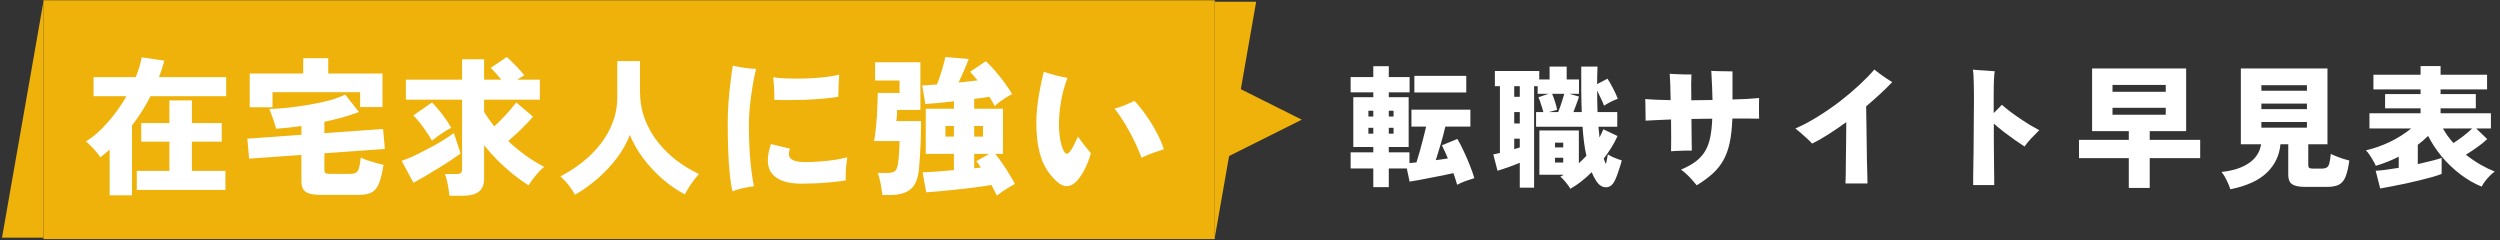
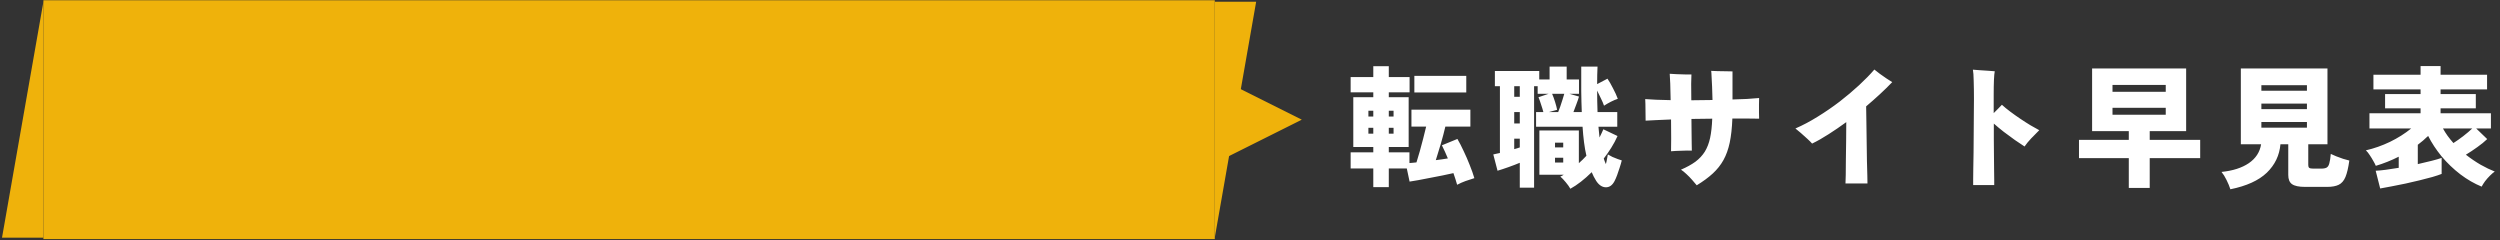
<svg xmlns="http://www.w3.org/2000/svg" width="604" height="58" viewBox="0 0 604 58" fill="none">
  <rect x="0" y="0" width="604" height="58" fill="#333333" stroke="none" />
  <path d="M0.488 57.413H10.488V0.413L0.488 57.413Z" fill="#EFB20B" />
  <rect width="283" height="57.699" transform="translate(10.488 0.063)" fill="#EFB20B" />
-   <path d="M26.492 47.185V36.133C26.108 36.445 25.736 36.769 25.376 37.105C25.016 37.417 24.632 37.717 24.224 38.005C24.008 37.621 23.684 37.177 23.252 36.673C22.82 36.169 22.376 35.689 21.92 35.233C21.464 34.753 21.08 34.405 20.768 34.189C22.568 33.061 24.32 31.525 26.024 29.581C27.752 27.613 29.264 25.501 30.56 23.245H22.604V18.637H32.792C33.128 17.821 33.416 17.017 33.656 16.225C33.896 15.409 34.088 14.617 34.232 13.849L39.704 14.641C39.344 16.009 38.912 17.341 38.408 18.637H54.644V23.245H36.356C35.108 25.717 33.62 28.069 31.892 30.301V47.185H26.492ZM33.044 45.889V41.281H40.928V34.225H34.124V29.725H40.928V24.253H46.364V29.725H53.564V34.225H46.364V41.281H54.464V45.889H33.044ZM77.288 47.077C75.656 47.077 74.504 46.825 73.832 46.321C73.16 45.841 72.824 45.037 72.824 43.909V37.429L60.188 38.329L59.756 33.505L72.824 32.569V30.445C71.768 30.589 70.724 30.721 69.692 30.841C68.66 30.937 67.652 31.021 66.668 31.093C66.572 30.613 66.428 30.073 66.236 29.473C66.044 28.873 65.84 28.297 65.624 27.745C65.432 27.169 65.24 26.701 65.048 26.341C66.416 26.293 67.94 26.185 69.62 26.017C71.3 25.825 73.004 25.585 74.732 25.297C76.46 25.009 78.08 24.661 79.592 24.253C81.104 23.821 82.376 23.353 83.408 22.849L86.72 27.061C85.52 27.517 84.2 27.949 82.76 28.357C81.344 28.741 79.88 29.101 78.368 29.437V32.173L92.552 31.165L92.984 35.989L78.368 37.033V41.029C78.368 41.389 78.452 41.641 78.62 41.785C78.788 41.929 79.136 42.001 79.664 42.001H84.668C85.268 42.001 85.724 41.893 86.036 41.677C86.372 41.461 86.612 41.077 86.756 40.525C86.924 39.949 87.056 39.133 87.152 38.077C87.536 38.269 88.064 38.485 88.736 38.725C89.432 38.941 90.14 39.157 90.86 39.373C91.58 39.565 92.18 39.721 92.66 39.841C92.348 41.785 91.976 43.285 91.544 44.341C91.136 45.373 90.56 46.081 89.816 46.465C89.096 46.873 88.076 47.077 86.756 47.077H77.288ZM60.332 25.909V17.773H73.256V14.065H79.304V17.773H92.408V25.873H87.008V22.273H65.84V25.909H60.332ZM108.608 47.293C108.56 46.813 108.476 46.237 108.356 45.565C108.26 44.893 108.128 44.233 107.96 43.585C107.816 42.937 107.66 42.421 107.492 42.037H110.228C110.732 42.037 111.092 41.965 111.308 41.821C111.524 41.677 111.632 41.365 111.632 40.885V24.073H98.06V19.249H111.632V14.317H116.96V19.249H121.136C120.728 18.745 120.284 18.229 119.804 17.701C119.348 17.173 118.928 16.741 118.544 16.405L122.432 13.777C122.84 14.113 123.308 14.557 123.836 15.109C124.388 15.637 124.916 16.177 125.42 16.729C125.948 17.281 126.368 17.773 126.68 18.205C126.44 18.325 126.164 18.481 125.852 18.673C125.564 18.865 125.264 19.057 124.952 19.249H130.424V24.073H116.96V27.061C117.296 27.613 117.668 28.177 118.076 28.753C118.484 29.329 118.928 29.917 119.408 30.517C120.056 29.941 120.704 29.317 121.352 28.645C122.024 27.949 122.648 27.265 123.224 26.593C123.824 25.897 124.328 25.285 124.736 24.757L128.768 28.177C128.336 28.705 127.784 29.317 127.112 30.013C126.44 30.709 125.72 31.417 124.952 32.137C124.208 32.833 123.488 33.481 122.792 34.081C124.112 35.329 125.516 36.493 127.004 37.573C128.492 38.629 129.98 39.541 131.468 40.309C130.748 40.909 130.052 41.617 129.38 42.433C128.732 43.249 128.168 44.029 127.688 44.773C126.44 43.981 125.168 43.069 123.872 42.037C122.6 40.981 121.364 39.865 120.164 38.689C118.988 37.489 117.92 36.289 116.96 35.089V43.117C116.96 44.605 116.528 45.673 115.664 46.321C114.8 46.969 113.504 47.293 111.776 47.293H108.608ZM99.896 44.161L97.052 38.869C97.892 38.581 98.864 38.185 99.968 37.681C101.072 37.153 102.212 36.577 103.388 35.953C104.588 35.329 105.728 34.693 106.808 34.045C107.912 33.373 108.86 32.737 109.652 32.137L111.272 37.069C110.672 37.525 109.904 38.065 108.968 38.689C108.032 39.313 107.012 39.961 105.908 40.633C104.828 41.305 103.76 41.953 102.704 42.577C101.672 43.177 100.736 43.705 99.896 44.161ZM104.36 33.973C104.024 33.349 103.592 32.665 103.064 31.921C102.56 31.153 102.032 30.421 101.48 29.725C100.928 29.005 100.388 28.393 99.86 27.889L104.36 24.757C105.128 25.501 105.944 26.437 106.808 27.565C107.672 28.693 108.404 29.797 109.004 30.877C108.212 31.285 107.396 31.777 106.556 32.353C105.74 32.905 105.008 33.445 104.36 33.973ZM138.92 47.041C138.464 46.225 137.936 45.433 137.336 44.665C136.736 43.897 136.088 43.213 135.392 42.613C137.24 41.653 138.98 40.537 140.612 39.265C142.268 37.969 143.732 36.517 145.004 34.909C146.3 33.277 147.308 31.501 148.028 29.581C148.772 27.661 149.144 25.597 149.144 23.389V14.749H154.616V21.877C154.616 24.349 155 26.629 155.768 28.717C156.56 30.805 157.628 32.689 158.972 34.369C160.316 36.049 161.84 37.537 163.544 38.833C165.248 40.105 167.024 41.173 168.872 42.037C168.248 42.709 167.624 43.501 167 44.413C166.376 45.325 165.86 46.177 165.452 46.969C163.508 45.937 161.66 44.653 159.908 43.117C158.18 41.581 156.644 39.913 155.3 38.113C153.98 36.313 152.936 34.477 152.168 32.605C151.4 34.597 150.32 36.505 148.928 38.329C147.536 40.129 145.976 41.773 144.248 43.261C142.52 44.749 140.744 46.009 138.92 47.041ZM176.936 46.213C176.672 44.965 176.456 43.489 176.288 41.785C176.12 40.081 176 38.221 175.928 36.205C175.856 34.189 175.82 32.113 175.82 29.977C175.82 28.273 175.88 26.533 176 24.757C176.144 22.957 176.312 21.277 176.504 19.717C176.696 18.133 176.876 16.849 177.044 15.865C177.788 16.033 178.688 16.201 179.744 16.369C180.8 16.513 181.772 16.609 182.66 16.657C182.348 17.905 182.06 19.345 181.796 20.977C181.532 22.585 181.316 24.205 181.148 25.837C181.004 27.445 180.932 28.885 180.932 30.157C180.932 32.101 180.98 34.045 181.076 35.989C181.196 37.909 181.352 39.661 181.544 41.245C181.736 42.805 181.94 44.053 182.156 44.989C181.388 45.085 180.488 45.241 179.456 45.457C178.448 45.697 177.608 45.949 176.936 46.213ZM193.64 44.377C190.28 44.377 187.928 43.597 186.584 42.037C185.264 40.477 185.156 38.065 186.26 34.801L190.868 35.917C190.628 36.493 190.544 37.033 190.616 37.537C190.688 38.017 191.036 38.413 191.66 38.725C192.284 39.013 193.28 39.157 194.648 39.157C195.8 39.157 196.976 39.109 198.176 39.013C199.4 38.917 200.576 38.785 201.704 38.617C202.832 38.449 203.828 38.245 204.692 38.005C204.62 38.461 204.548 39.037 204.476 39.733C204.404 40.405 204.356 41.089 204.332 41.785C204.308 42.481 204.308 43.081 204.332 43.585C203.372 43.753 202.232 43.897 200.912 44.017C199.616 44.137 198.308 44.233 196.988 44.305C195.692 44.353 194.576 44.377 193.64 44.377ZM187.052 24.109C187.1 23.173 187.088 22.189 187.016 21.157C186.944 20.101 186.872 19.273 186.8 18.673C187.544 18.793 188.456 18.877 189.536 18.925C190.616 18.973 191.78 18.997 193.028 18.997C194.276 18.973 195.512 18.925 196.736 18.853C197.96 18.781 199.1 18.673 200.156 18.529C201.212 18.385 202.076 18.217 202.748 18.025C202.7 18.745 202.652 19.633 202.604 20.689C202.556 21.721 202.532 22.621 202.532 23.389C201.524 23.557 200.324 23.701 198.932 23.821C197.564 23.941 196.136 24.037 194.648 24.109C193.16 24.157 191.744 24.181 190.4 24.181C189.08 24.181 187.964 24.157 187.052 24.109ZM240.836 47.257C240.692 46.921 240.5 46.525 240.26 46.069C240.044 45.637 239.792 45.169 239.504 44.665C238.808 44.809 237.932 44.953 236.876 45.097C235.844 45.241 234.716 45.385 233.492 45.529C232.292 45.673 231.08 45.805 229.856 45.925C228.656 46.045 227.528 46.153 226.472 46.249C225.416 46.345 224.516 46.417 223.772 46.465L222.908 41.641C223.748 41.617 224.84 41.557 226.184 41.461C227.552 41.341 228.98 41.221 230.468 41.101V37.177H223.664V26.269H230.468V24.469C229.076 24.637 227.768 24.781 226.544 24.901C225.32 24.997 224.324 25.069 223.556 25.117L222.8 20.653C223.232 20.629 223.748 20.593 224.348 20.545C224.972 20.497 225.644 20.449 226.364 20.401C226.628 19.801 226.892 19.081 227.156 18.241C227.444 17.377 227.696 16.537 227.912 15.721C228.152 14.905 228.308 14.257 228.38 13.777L234.032 14.245C233.912 14.605 233.72 15.109 233.456 15.757C233.192 16.405 232.892 17.101 232.556 17.845C232.22 18.589 231.896 19.285 231.584 19.933C232.424 19.837 233.228 19.753 233.996 19.681C234.788 19.585 235.52 19.501 236.192 19.429C235.88 19.045 235.568 18.685 235.256 18.349C234.968 17.989 234.68 17.653 234.392 17.341L238.172 14.785C238.892 15.433 239.648 16.225 240.44 17.161C241.256 18.097 242.024 19.057 242.744 20.041C243.464 21.025 244.064 21.925 244.544 22.741C244.184 22.885 243.74 23.125 243.212 23.461C242.684 23.797 242.156 24.157 241.628 24.541C241.1 24.925 240.668 25.285 240.332 25.621C240.164 25.285 239.972 24.937 239.756 24.577C239.54 24.193 239.3 23.797 239.036 23.389C238.556 23.461 238.004 23.545 237.38 23.641C236.756 23.713 236.084 23.797 235.364 23.893V26.269H242.312V37.177H240.44C241.04 37.897 241.652 38.713 242.276 39.625C242.9 40.537 243.464 41.425 243.968 42.289C244.496 43.129 244.904 43.849 245.192 44.449C244.808 44.665 244.34 44.929 243.788 45.241C243.26 45.577 242.732 45.913 242.204 46.249C241.676 46.609 241.22 46.945 240.836 47.257ZM213.188 47.113C213.14 46.609 213.056 46.021 212.936 45.349C212.84 44.701 212.708 44.053 212.54 43.405C212.396 42.733 212.228 42.193 212.036 41.785H214.412C215.18 41.785 215.756 41.653 216.14 41.389C216.524 41.125 216.788 40.549 216.932 39.661C217.076 38.797 217.172 37.825 217.22 36.745C217.292 35.665 217.328 34.777 217.328 34.081H211.172C211.34 33.265 211.472 32.341 211.568 31.309C211.688 30.277 211.784 29.221 211.856 28.141C211.928 27.037 211.976 25.993 212 25.009C212.048 24.025 212.072 23.173 212.072 22.453H217.328V19.465H211.424V15.037H222.368V26.557H216.752C216.752 26.869 216.74 27.241 216.716 27.673C216.692 28.105 216.632 28.633 216.536 29.257H222.512C222.512 31.225 222.488 32.881 222.44 34.225C222.392 35.545 222.332 36.697 222.26 37.681C222.212 38.665 222.14 39.649 222.044 40.633C221.828 43.105 221.144 44.797 219.992 45.709C218.864 46.645 217.232 47.113 215.096 47.113H213.188ZM235.364 40.669C235.652 40.621 235.928 40.585 236.192 40.561C236.48 40.537 236.744 40.513 236.984 40.489C236.792 40.177 236.6 39.889 236.408 39.625C236.216 39.361 236.036 39.133 235.868 38.941L239 37.177H235.364V40.669ZM235.364 33.001H237.488V30.445H235.364V33.001ZM228.416 33.001H230.468V30.445H228.416V33.001ZM255.596 44.089C253.868 42.601 252.596 40.825 251.78 38.761C250.988 36.673 250.532 34.189 250.412 31.309C250.316 28.933 250.448 26.557 250.808 24.181C251.168 21.805 251.624 19.525 252.176 17.341C253.04 17.629 253.964 17.905 254.948 18.169C255.956 18.433 256.94 18.649 257.9 18.817C257.156 20.737 256.616 22.753 256.28 24.865C255.944 26.977 255.8 28.957 255.848 30.805C255.896 31.933 256.004 32.977 256.172 33.937C256.364 34.873 256.616 35.665 256.928 36.313C257.192 36.841 257.444 37.117 257.684 37.141C257.948 37.141 258.236 36.949 258.548 36.565C258.812 36.229 259.112 35.725 259.448 35.053C259.808 34.357 260.132 33.673 260.42 33.001C260.972 33.769 261.536 34.525 262.112 35.269C262.712 36.013 263.192 36.589 263.552 36.997C263.216 38.245 262.772 39.433 262.22 40.561C261.692 41.689 261.056 42.685 260.312 43.549C259.592 44.389 258.824 44.857 258.008 44.953C257.192 45.049 256.388 44.761 255.596 44.089ZM275.792 38.113C275.048 36.073 274.1 34.009 272.948 31.921C271.82 29.809 270.596 27.913 269.276 26.233C270.164 26.017 271.028 25.729 271.868 25.369C272.732 25.009 273.464 24.673 274.064 24.361C275.024 25.345 275.972 26.521 276.908 27.889C277.868 29.233 278.72 30.625 279.464 32.065C280.232 33.505 280.808 34.837 281.192 36.061C280.52 36.277 279.692 36.553 278.708 36.889C277.748 37.225 276.776 37.633 275.792 38.113Z" fill="white" />
  <path d="M303.488 0.413H293.488V57.413L303.488 0.413Z" fill="#EFB20B" />
  <path d="M314.512 28.913L295.49 38.424L295.49 19.402L314.512 28.913Z" fill="#EFB20B" />
  <path d="M331.788 45.217V40.705H326.316V36.801H331.788V35.521H326.956V23.489H331.788V22.305H326.316V18.625H331.788V16.001H335.532V18.625H340.556V22.305H335.532V23.489H340.332V35.521H335.532V36.801H340.524V39.393C340.758 39.371 341.014 39.35 341.292 39.329C341.59 39.286 341.9 39.254 342.22 39.233C342.476 38.444 342.742 37.547 343.02 36.545C343.318 35.521 343.596 34.486 343.852 33.441C344.129 32.395 344.364 31.446 344.556 30.593H341.004V26.497H355.244V30.593H349.196C348.897 31.873 348.534 33.249 348.108 34.721C347.681 36.193 347.276 37.516 346.892 38.689C347.382 38.625 347.873 38.561 348.364 38.497C348.854 38.411 349.334 38.337 349.804 38.273C349.356 37.185 348.876 36.129 348.364 35.105L352.108 33.569C352.598 34.401 353.1 35.371 353.612 36.481C354.145 37.59 354.636 38.721 355.084 39.873C355.553 41.025 355.926 42.081 356.204 43.041C355.478 43.254 354.764 43.489 354.06 43.745C353.356 44.001 352.684 44.3 352.044 44.641C351.958 44.278 351.83 43.852 351.66 43.361C351.51 42.892 351.34 42.38 351.148 41.825C350.358 41.995 349.462 42.188 348.46 42.401C347.478 42.593 346.486 42.785 345.484 42.977C344.481 43.19 343.542 43.371 342.668 43.521C341.814 43.67 341.11 43.788 340.556 43.873L339.884 40.705H335.532V45.217H331.788ZM341.708 22.337V18.337H354.252V22.337H341.708ZM330.604 32.289H331.788V30.881H330.604V32.289ZM330.604 28.161H331.788V26.753H330.604V28.161ZM335.532 32.289H336.684V30.881H335.532V32.289ZM335.532 28.161H336.684V26.753H335.532V28.161ZM379.404 45.601C379.126 45.11 378.753 44.587 378.284 44.033C377.836 43.478 377.398 43.02 376.972 42.657C377.121 42.593 377.26 42.529 377.388 42.465C377.516 42.38 377.654 42.294 377.804 42.209H371.916V31.521H381.452V39.425C381.772 39.126 382.081 38.838 382.38 38.561C382.7 38.262 382.998 37.953 383.276 37.633C383.041 36.63 382.849 35.542 382.7 34.369C382.55 33.196 382.433 31.948 382.348 30.625H371.116V27.073H372.876C372.748 26.561 372.566 25.963 372.332 25.281C372.118 24.577 371.905 23.98 371.692 23.489L374.156 22.657H371.5V20.833H370.636V45.345H367.18V39.329C366.369 39.67 365.452 40.022 364.428 40.385C363.404 40.748 362.529 41.035 361.804 41.249L360.78 37.313C360.993 37.27 361.228 37.217 361.484 37.153C361.761 37.089 362.06 37.025 362.38 36.961V20.833H361.164V17.153H371.884V19.201H374.38V16.097H378.508V19.201H381.484V22.657H379.148L381.484 23.329C381.356 23.798 381.153 24.395 380.876 25.121C380.62 25.825 380.374 26.476 380.14 27.073H382.156C382.092 25.473 382.049 23.766 382.028 21.953C382.028 20.118 382.028 18.166 382.028 16.097H385.964C385.9 17.313 385.868 18.721 385.868 20.321L388.364 19.009C388.79 19.628 389.238 20.406 389.708 21.345C390.198 22.262 390.582 23.105 390.86 23.873C390.39 24.022 389.836 24.257 389.196 24.577C388.577 24.897 388.022 25.217 387.532 25.537C387.361 25.025 387.116 24.449 386.796 23.809C386.497 23.148 386.188 22.508 385.868 21.889C385.868 23.574 385.9 25.302 385.964 27.073H390.732V30.625H386.188C386.23 31.073 386.273 31.51 386.316 31.937C386.358 32.364 386.401 32.79 386.444 33.217C386.614 32.876 386.774 32.545 386.924 32.225C387.094 31.905 387.244 31.574 387.372 31.233L390.796 32.865C390.369 33.825 389.868 34.764 389.292 35.681C388.716 36.598 388.108 37.473 387.468 38.305C387.553 38.561 387.638 38.806 387.724 39.041C387.809 39.254 387.894 39.457 387.98 39.649C388.086 39.286 388.172 38.902 388.236 38.497C388.321 38.092 388.396 37.697 388.46 37.313C388.78 37.505 389.153 37.708 389.58 37.921C390.028 38.113 390.454 38.283 390.86 38.433C391.265 38.582 391.585 38.689 391.82 38.753C391.692 39.286 391.521 39.873 391.308 40.513C391.116 41.132 390.913 41.729 390.7 42.305C390.486 42.881 390.273 43.371 390.06 43.777C389.526 44.779 388.822 45.27 387.948 45.249C387.073 45.227 386.305 44.715 385.644 43.713C385.217 43.03 384.854 42.326 384.556 41.601C382.785 43.35 381.068 44.684 379.404 45.601ZM374.22 27.073H376.46C376.609 26.689 376.78 26.23 376.972 25.697C377.164 25.142 377.345 24.587 377.516 24.033C377.708 23.478 377.846 23.02 377.932 22.657H374.988C375.222 23.19 375.457 23.83 375.692 24.577C375.926 25.323 376.097 25.974 376.204 26.529L374.22 27.073ZM365.836 29.825H367.18V27.073H365.836V29.825ZM365.836 23.393H367.18V20.833H365.836V23.393ZM365.836 36.033C366.07 35.969 366.294 35.905 366.508 35.841C366.742 35.777 366.966 35.702 367.18 35.617V33.505H365.836V36.033ZM375.692 39.265H377.676V38.113H375.692V39.265ZM375.692 35.617H377.676V34.465H375.692V35.617ZM409.932 44.769C409.633 44.385 409.26 43.947 408.812 43.457C408.385 42.966 407.926 42.497 407.436 42.049C406.966 41.601 406.529 41.249 406.124 40.993C407.51 40.395 408.673 39.755 409.612 39.073C410.55 38.369 411.308 37.558 411.884 36.641C412.46 35.702 412.886 34.593 413.164 33.313C413.441 32.011 413.612 30.465 413.676 28.673C412.844 28.673 412.001 28.683 411.148 28.705C410.316 28.705 409.484 28.715 408.652 28.737C408.673 29.931 408.684 31.062 408.684 32.129C408.705 33.174 408.716 34.081 408.716 34.849C408.737 35.596 408.748 36.108 408.748 36.385C408.001 36.364 407.158 36.374 406.22 36.417C405.302 36.438 404.47 36.481 403.724 36.545C403.745 35.862 403.756 34.817 403.756 33.409C403.756 32.001 403.745 30.486 403.724 28.865C402.337 28.907 401.1 28.961 400.012 29.025C398.945 29.067 398.134 29.11 397.58 29.153C397.58 28.342 397.569 27.446 397.548 26.465C397.548 25.483 397.526 24.641 397.484 23.937C398.209 24.001 399.094 24.054 400.14 24.097C401.206 24.14 402.369 24.172 403.628 24.193C403.606 22.7 403.574 21.377 403.532 20.225C403.489 19.052 403.446 18.252 403.404 17.825C403.873 17.846 404.438 17.878 405.1 17.921C405.782 17.942 406.454 17.963 407.116 17.985C407.777 17.985 408.289 17.985 408.652 17.985C408.63 18.326 408.609 19.073 408.588 20.225C408.588 21.377 408.598 22.71 408.62 24.225C409.452 24.203 410.294 24.193 411.148 24.193C412.022 24.193 412.886 24.182 413.74 24.161C413.718 23.03 413.686 21.974 413.644 20.993C413.601 20.012 413.558 19.18 413.516 18.497C413.494 17.793 413.462 17.334 413.42 17.121C413.804 17.142 414.326 17.163 414.988 17.185C415.649 17.185 416.31 17.195 416.972 17.217C417.654 17.217 418.188 17.227 418.572 17.249V24.033C419.83 23.99 421.004 23.948 422.092 23.905C423.18 23.841 424.15 23.766 425.004 23.681C425.004 24.086 424.993 24.609 424.972 25.249C424.972 25.867 424.972 26.497 424.972 27.137C424.972 27.756 424.982 28.267 425.004 28.673C424.342 28.651 423.446 28.641 422.316 28.641C421.185 28.619 419.926 28.619 418.54 28.641C418.454 30.902 418.241 32.843 417.9 34.465C417.558 36.065 417.057 37.462 416.396 38.657C415.734 39.852 414.87 40.94 413.804 41.921C412.758 42.881 411.468 43.83 409.932 44.769ZM445.868 44.321C445.889 43.98 445.91 43.297 445.932 42.273C445.953 41.227 445.964 39.99 445.964 38.561C445.985 37.11 446.006 35.596 446.028 34.017C446.049 32.438 446.06 30.934 446.06 29.505C444.63 30.55 443.212 31.521 441.804 32.417C440.417 33.313 439.084 34.07 437.804 34.689C437.548 34.39 437.164 34.006 436.652 33.537C436.14 33.046 435.617 32.577 435.084 32.129C434.55 31.66 434.113 31.297 433.772 31.041C435.542 30.273 437.334 29.323 439.148 28.193C440.982 27.062 442.753 25.846 444.46 24.545C446.166 23.222 447.734 21.899 449.164 20.577C450.614 19.233 451.841 17.974 452.844 16.801C453.185 17.078 453.622 17.419 454.156 17.825C454.689 18.209 455.222 18.582 455.756 18.945C456.31 19.308 456.78 19.606 457.164 19.841C456.246 20.801 455.244 21.782 454.156 22.785C453.089 23.766 451.99 24.737 450.86 25.697C450.881 26.892 450.902 28.246 450.924 29.761C450.945 31.276 450.966 32.822 450.988 34.401C451.009 35.98 451.03 37.473 451.052 38.881C451.094 40.267 451.126 41.452 451.148 42.433C451.169 43.393 451.18 44.022 451.18 44.321H445.868ZM476.716 44.705C476.716 44.556 476.716 44.118 476.716 43.393C476.737 42.689 476.748 41.772 476.748 40.641C476.769 39.51 476.79 38.252 476.812 36.865C476.833 35.457 476.844 34.006 476.844 32.513C476.865 30.998 476.876 29.505 476.876 28.033C476.897 26.561 476.908 25.195 476.908 23.937C476.908 22.273 476.886 20.811 476.844 19.553C476.822 18.273 476.758 17.366 476.652 16.833C477.121 16.875 477.676 16.918 478.316 16.961C478.977 17.003 479.628 17.046 480.268 17.089C480.929 17.131 481.484 17.174 481.932 17.217C481.761 18.07 481.676 19.99 481.676 22.977V27.329C482.06 26.966 482.412 26.614 482.732 26.273C483.073 25.931 483.382 25.611 483.66 25.313C484.214 25.825 484.876 26.369 485.644 26.945C486.412 27.521 487.222 28.097 488.076 28.673C488.929 29.249 489.761 29.782 490.572 30.273C491.382 30.742 492.086 31.137 492.684 31.457C492.001 32.118 491.34 32.79 490.7 33.473C490.081 34.134 489.558 34.774 489.132 35.393C488.449 34.945 487.67 34.422 486.796 33.825C485.921 33.206 485.036 32.556 484.14 31.873C483.265 31.19 482.454 30.518 481.708 29.857C481.708 31.073 481.708 32.342 481.708 33.665C481.729 34.966 481.74 36.236 481.74 37.473C481.761 38.71 481.772 39.841 481.772 40.865C481.793 41.889 481.804 42.742 481.804 43.425C481.804 44.108 481.804 44.534 481.804 44.705H476.716ZM514.316 45.409V38.209H502.284V33.793H514.316V31.681H505.452V16.545H528.172V31.681H519.372V33.793H531.564V38.209H519.372V45.409H514.316ZM510.38 27.713H523.244V26.049H510.38V27.713ZM510.38 22.177H523.244V20.513H510.38V22.177ZM538.86 45.729C538.646 45.046 538.337 44.3 537.932 43.489C537.548 42.7 537.142 42.049 536.716 41.537C539.446 41.26 541.644 40.556 543.308 39.425C544.993 38.273 545.985 36.748 546.284 34.849H541.388V16.545H562.316V34.849H557.676V39.873C557.676 40.193 557.75 40.417 557.9 40.545C558.07 40.673 558.39 40.737 558.86 40.737H560.844C561.398 40.737 561.825 40.651 562.124 40.481C562.422 40.31 562.636 39.969 562.764 39.457C562.913 38.945 563.03 38.188 563.116 37.185C563.457 37.355 563.894 37.547 564.428 37.761C564.961 37.974 565.516 38.177 566.092 38.369C566.668 38.539 567.169 38.678 567.596 38.785C567.361 40.492 567.052 41.814 566.668 42.753C566.284 43.67 565.74 44.3 565.036 44.641C564.353 44.982 563.414 45.153 562.22 45.153H556.908C555.414 45.153 554.358 44.929 553.74 44.481C553.142 44.054 552.844 43.318 552.844 42.273V34.849H550.956C550.721 37.537 549.622 39.83 547.66 41.729C545.697 43.606 542.764 44.94 538.86 45.729ZM546.348 30.849H557.356V29.473H546.348V30.849ZM546.348 26.369H557.356V25.025H546.348V26.369ZM546.348 21.921H557.356V20.577H546.348V21.921ZM575.052 45.537L573.964 41.249C574.582 41.227 575.382 41.153 576.364 41.025C577.345 40.897 578.401 40.737 579.532 40.545V37.857C577.761 38.753 575.916 39.489 573.996 40.065C573.868 39.745 573.665 39.35 573.388 38.881C573.132 38.411 572.844 37.942 572.524 37.473C572.225 37.004 571.916 36.62 571.596 36.321C573.558 35.873 575.5 35.19 577.42 34.273C579.34 33.334 581.046 32.257 582.54 31.041H572.46V27.361H584.812V26.177H576.236V22.721H584.812V21.601H573.42V18.049H584.812V15.969H589.644V18.049H600.876V21.601H589.644V22.721H598.156V26.177H589.644V27.361H601.804V31.041H598.252L600.908 33.601C600.246 34.241 599.446 34.892 598.508 35.553C597.59 36.214 596.673 36.822 595.756 37.377C596.929 38.294 598.124 39.105 599.34 39.809C600.556 40.492 601.686 41.035 602.732 41.441C602.369 41.697 601.974 42.038 601.548 42.465C601.142 42.87 600.758 43.307 600.396 43.777C600.054 44.246 599.777 44.684 599.564 45.089C597.793 44.364 596.076 43.371 594.412 42.113C592.748 40.833 591.244 39.393 589.9 37.793C588.577 36.172 587.489 34.518 586.636 32.833C586.252 33.217 585.846 33.59 585.42 33.953C584.993 34.294 584.566 34.636 584.14 34.977V39.649C585.356 39.371 586.476 39.105 587.5 38.849C588.524 38.593 589.324 38.358 589.9 38.145V42.017C589.366 42.23 588.63 42.475 587.692 42.753C586.774 43.009 585.75 43.276 584.62 43.553C583.489 43.83 582.337 44.097 581.164 44.353C579.99 44.609 578.87 44.833 577.804 45.025C576.758 45.238 575.841 45.409 575.052 45.537ZM592.748 34.561C593.516 34.07 594.316 33.505 595.148 32.865C595.98 32.225 596.694 31.617 597.292 31.041H590.22C590.561 31.66 590.945 32.267 591.372 32.865C591.798 33.441 592.257 34.006 592.748 34.561Z" fill="white" />
</svg>